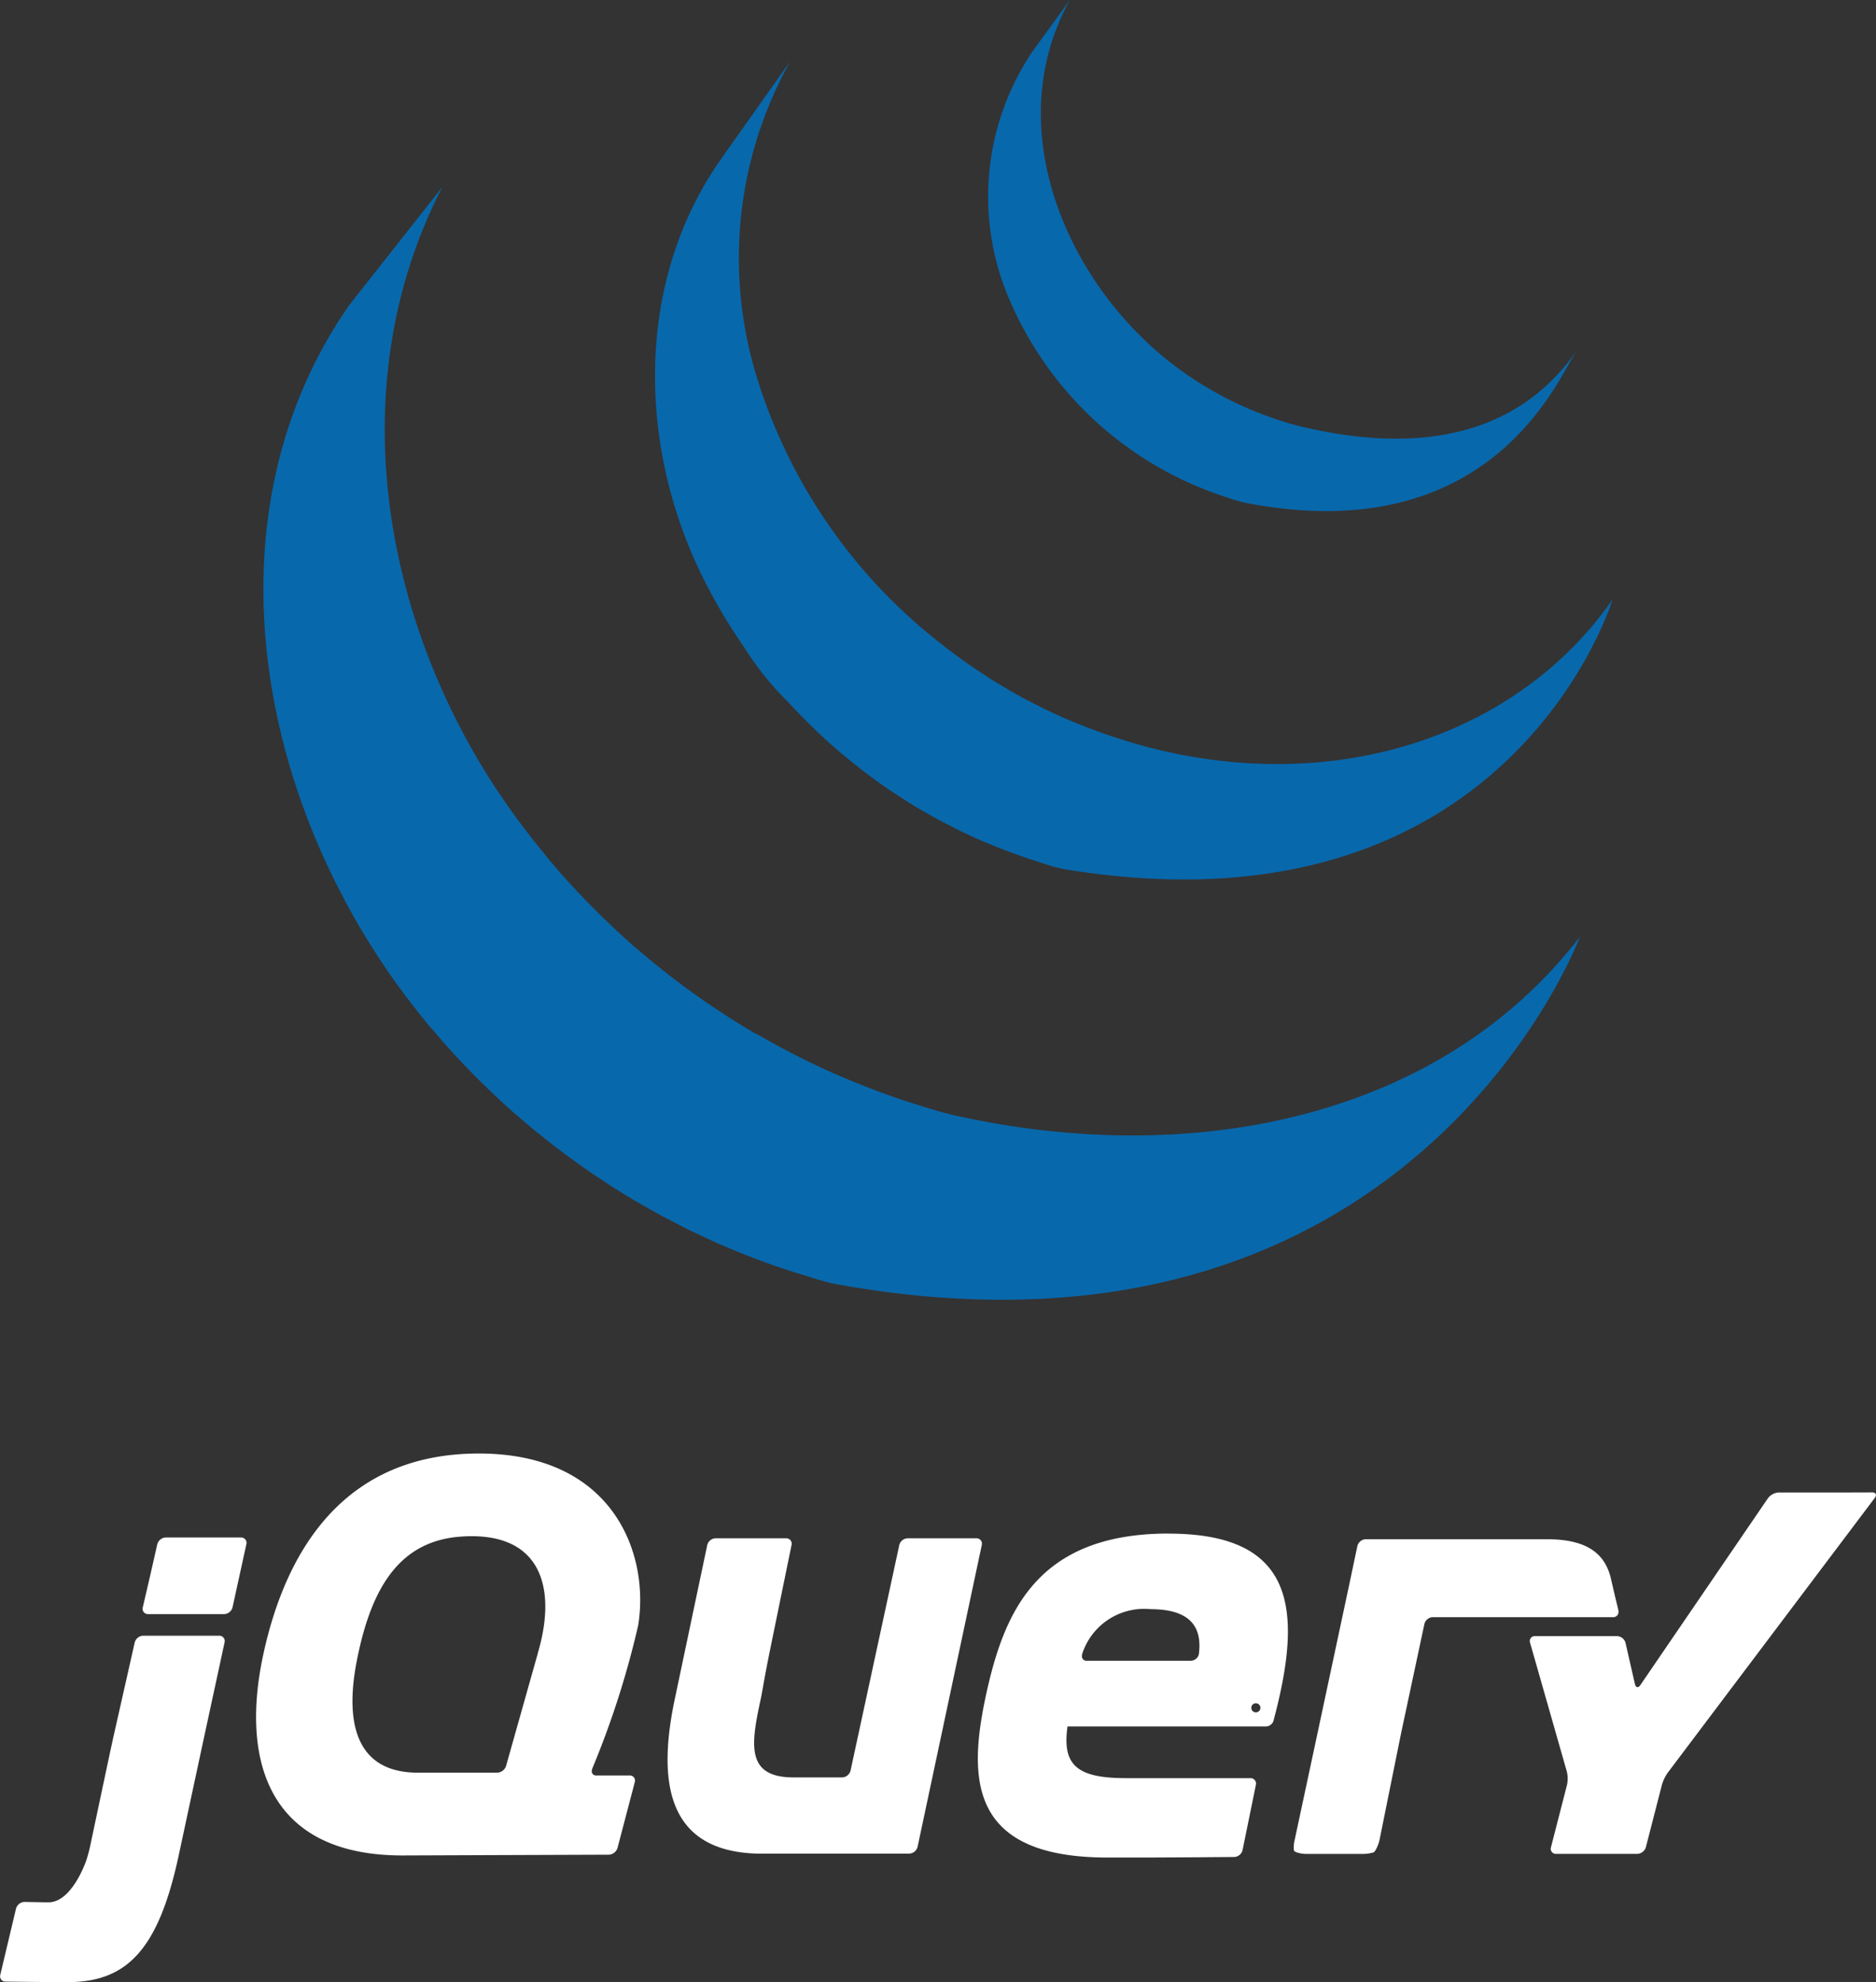
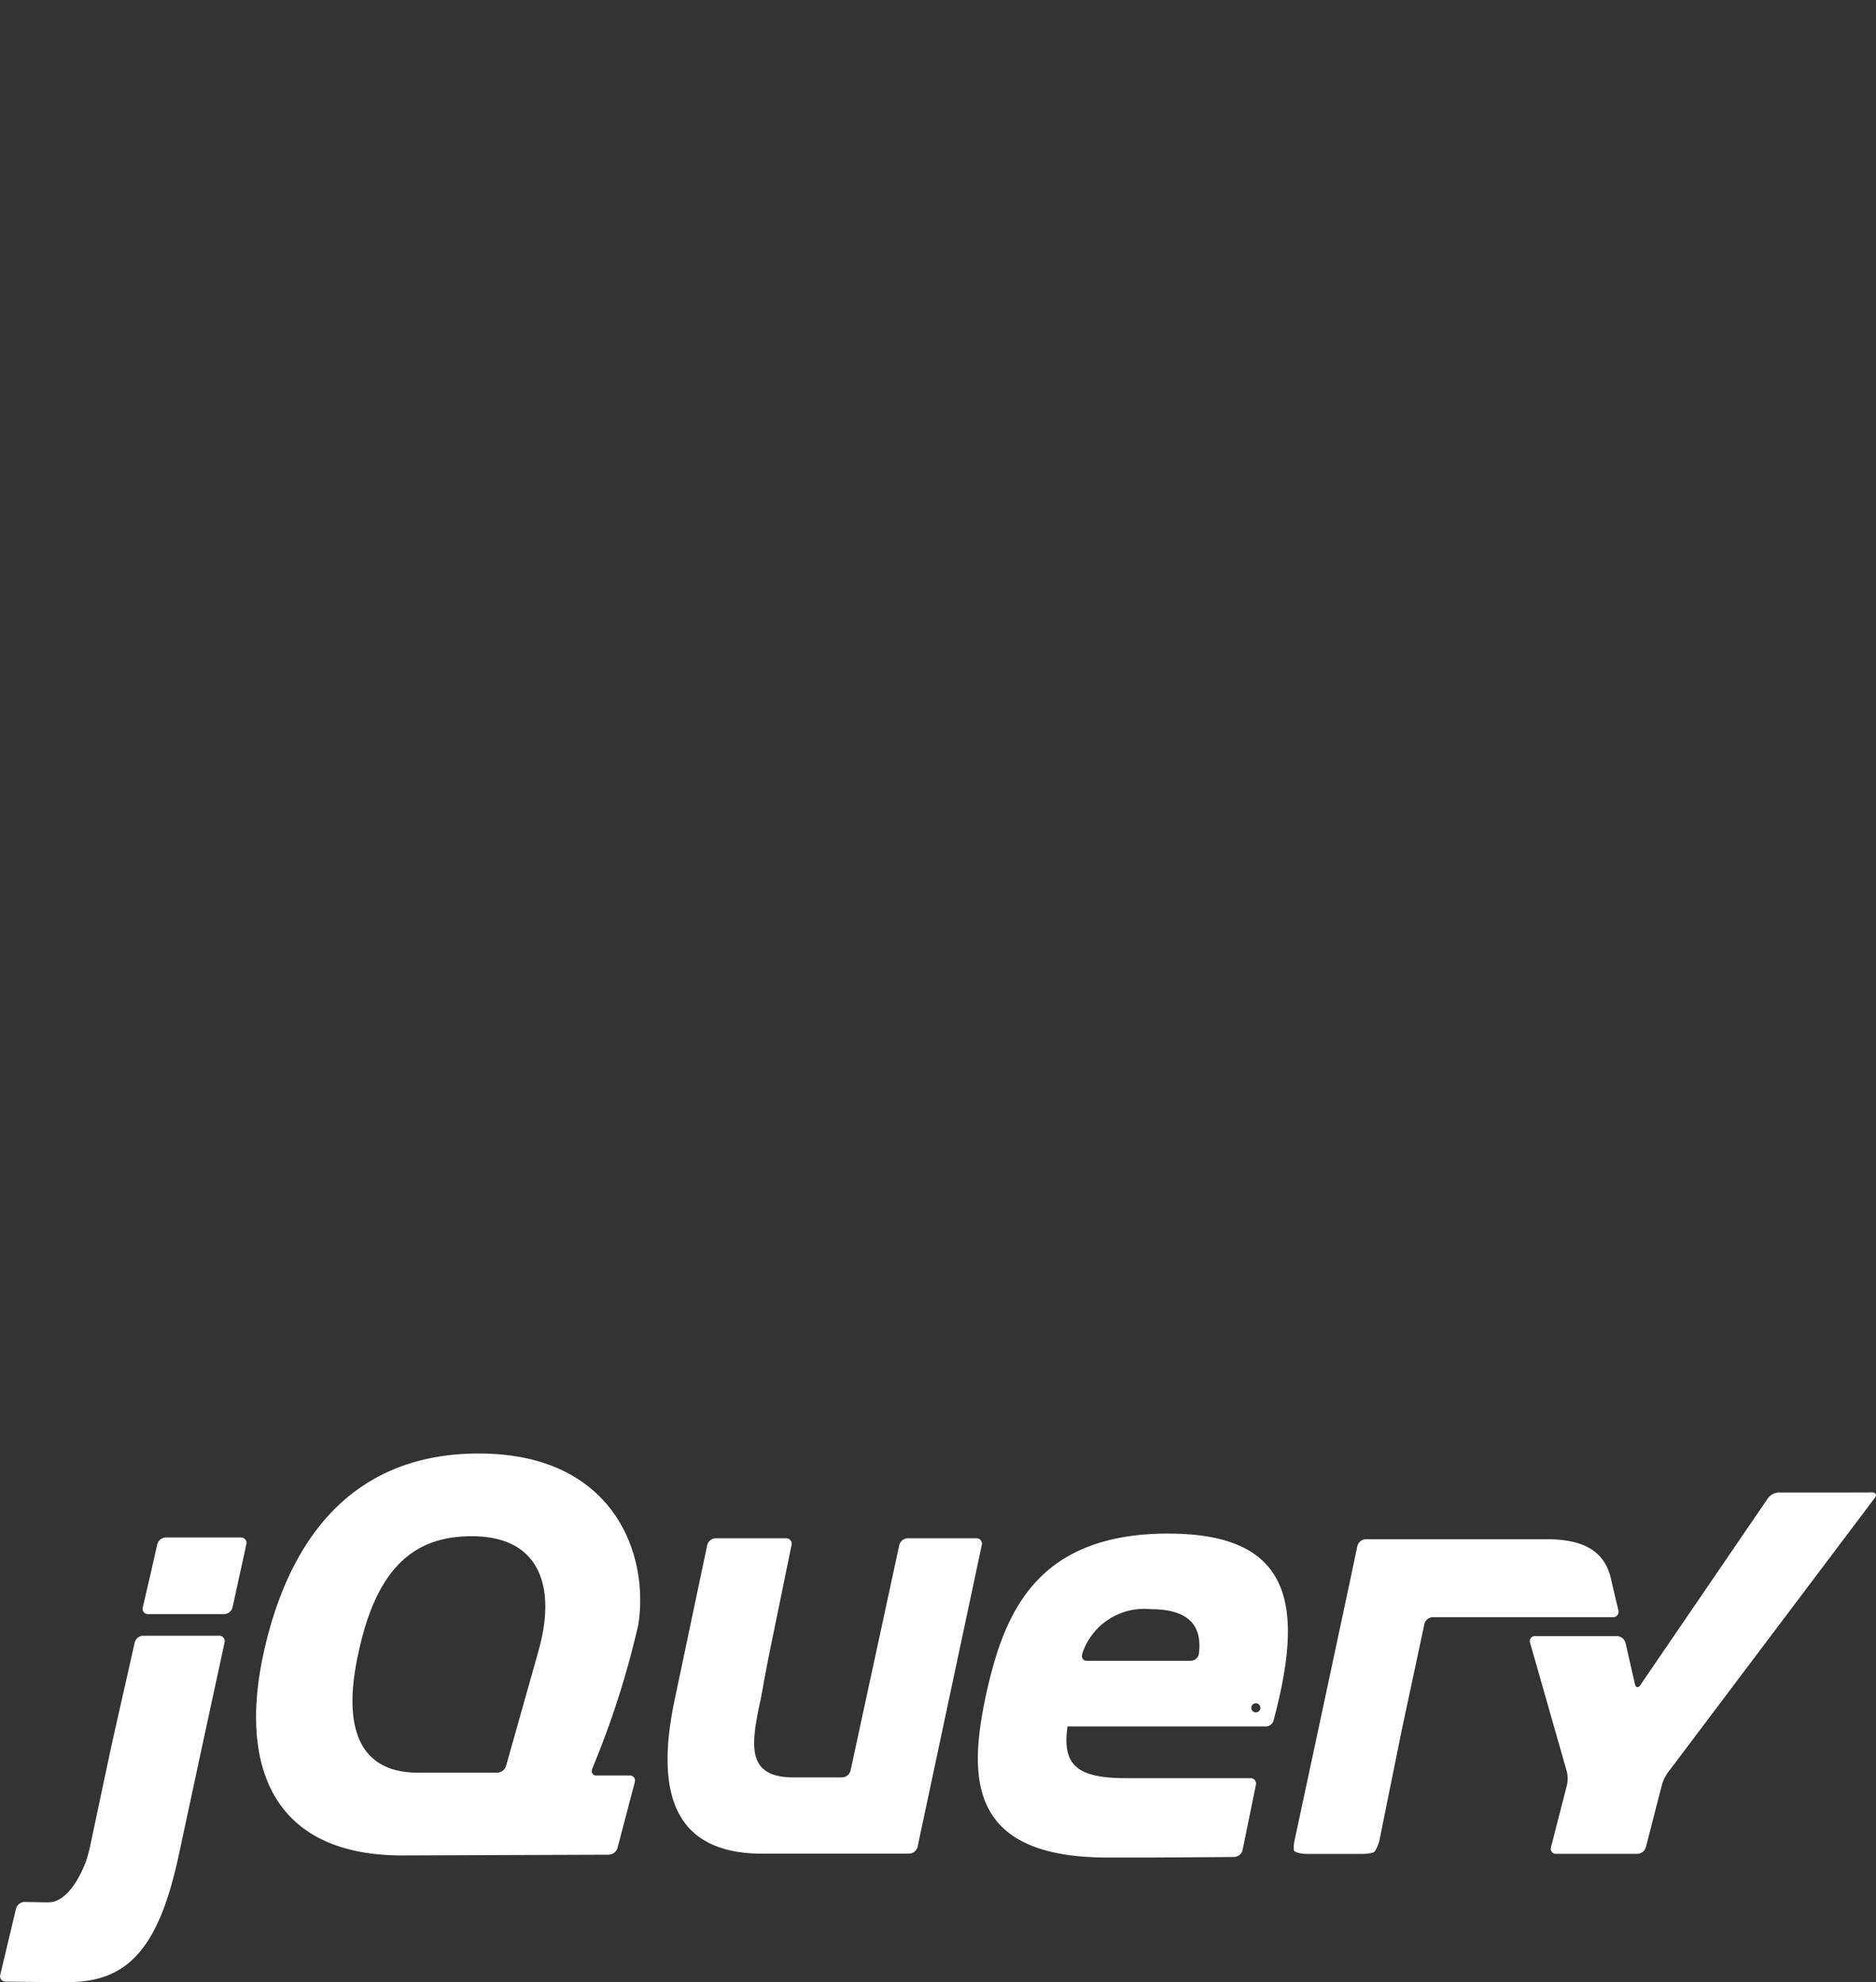
<svg xmlns="http://www.w3.org/2000/svg" width="89.684" height="94.741" viewBox="0 0 89.684 94.741">
  <rect x="0" y="0" width="89.684" height="94.741" fill="#333333" stroke="none" />
  <defs>
    <style>.a{fill:#0868ac;}.b{fill:#fff;}</style>
  </defs>
  <g transform="translate(-6.274 -1.634)">
-     <path class="a" d="M26.581,16.228c-5.711,8.207-5,18.885-.637,27.607l.319.62.2.393.127.226.228.407c.135.238.274.475.416.714l.238.392q.237.38.483.756l.206.318c.228.339.46.677.7,1.011l.02.026.118.159c.207.286.421.569.638.849l.24.305c.193.243.39.484.59.726L30.7,51c.268.315.542.631.821.938l.016.017.032.035c.273.3.552.589.835.88l.267.27c.219.221.442.437.666.653l.273.259c.3.283.6.561.914.831l.014.012.159.135q.409.355.83.7l.343.274c.228.183.459.364.691.541l.371.28q.385.283.776.557l.282.2.078.056c.247.171.5.335.753.5l.326.217c.388.245.782.488,1.18.722l.326.184c.293.169.587.335.886.5l.49.253.634.329.146.071.259.125c.332.158.666.315,1,.465l.212.095q.58.254,1.171.488l.286.112c.364.141.734.279,1.105.409l.139.048c.407.143.819.274,1.233.4l.3.089a12.035,12.035,0,0,0,1.272.359c27.617,5.036,35.639-16.6,35.639-16.6-6.738,8.778-18.7,11.093-30.028,8.515-.43-.1-.846-.231-1.265-.354l-.315-.1q-.613-.188-1.218-.4l-.167-.06c-.361-.127-.718-.261-1.074-.4l-.3-.118c-.389-.154-.777-.315-1.159-.482l-.231-.1c-.329-.148-.654-.3-.978-.454l-.283-.136c-.254-.124-.5-.255-.757-.385l-.5-.265c-.307-.163-.607-.334-.907-.508L45.934,51q-.6-.353-1.181-.724l-.318-.212c-.282-.182-.563-.367-.84-.559l-.271-.19c-.267-.188-.532-.38-.794-.573l-.352-.266c-.241-.184-.48-.37-.716-.56l-.319-.256q-.452-.371-.893-.753l-.1-.082c-.318-.279-.63-.566-.938-.853l-.264-.255c-.228-.217-.454-.436-.674-.661l-.264-.264q-.422-.431-.827-.875l-.041-.044c-.286-.312-.566-.632-.839-.955l-.22-.261c-.2-.245-.406-.5-.6-.746l-.221-.276c-.238-.308-.47-.616-.7-.928-6.29-8.581-8.551-20.416-3.523-30.136M44.307,9.313c-4.129,5.942-3.906,13.9-.684,20.183a26.214,26.214,0,0,0,1.826,3.049A14.441,14.441,0,0,0,47.576,35.2c.3.328.609.648.927.962l.244.242c.308.3.622.593.946.879l.039.033.009.009c.359.315.729.617,1.105.915l.251.2c.378.289.762.573,1.157.844l.033.026.528.347.25.165c.282.181.567.357.858.525l.121.071c.25.144.5.285.757.423l.27.14.53.275.08.037c.364.179.731.352,1.106.515l.244.1c.3.127.6.251.907.367l.388.143c.277.1.553.2.833.29l.376.12a9.346,9.346,0,0,0,1.2.348c21.323,3.532,26.245-12.885,26.245-12.885-4.437,6.391-13.031,9.44-22.2,7.06q-.611-.161-1.208-.349l-.363-.117c-.284-.091-.565-.189-.844-.291l-.381-.142q-.459-.177-.91-.367l-.245-.1q-.565-.246-1.112-.517l-.558-.284-.322-.165c-.238-.129-.474-.263-.706-.4l-.169-.1c-.289-.169-.573-.342-.854-.522l-.258-.172-.553-.367c-.393-.271-.776-.555-1.153-.843l-.259-.205A25.706,25.706,0,0,1,46.18,20a19.26,19.26,0,0,1,1.5-15.451m11.533-.4a12.427,12.427,0,0,0-.984,11.99,16.883,16.883,0,0,0,9.692,9.057l.53.183.233.075a6.473,6.473,0,0,0,.76.219C81.22,27.945,84.414,19.628,85.263,18.4,82.466,22.431,77.765,23.4,72,22c-.455-.11-.956-.275-1.4-.431a17.325,17.325,0,0,1-1.658-.688,17.237,17.237,0,0,1-2.906-1.773c-5.162-3.917-8.368-11.387-5-17.472" transform="translate(-3.618)" />
    <path class="b" d="M52.947,95.13H49.665a.432.432,0,0,0-.4.324L48.1,100.845l-1.165,5.391a.43.43,0,0,1-.4.324H44.208c-2.3,0-2.033-1.59-1.562-3.768l.014-.066.051-.275.009-.051.1-.559.113-.6.12-.61.53-2.588.531-2.588a.261.261,0,0,0-.265-.325H40.484a.427.427,0,0,0-.4.325L39.36,98.89l-.724,3.437,0,0-.067.32c-.834,3.809-.614,7.442,3.921,7.556l.132,0h7.118a.43.43,0,0,0,.4-.324l1.535-7.216,1.535-7.216A.258.258,0,0,0,52.947,95.13Zm-35.154-.038h-3.6a.436.436,0,0,0-.4.323l-.342,1.509L13.1,98.432a.254.254,0,0,0,.259.323h3.632a.432.432,0,0,0,.4-.324l.33-1.508.33-1.508A.257.257,0,0,0,17.793,95.092Zm-1.046,4.695H13.114a.437.437,0,0,0-.4.323l-.51,2.26-.51,2.26-.142.648-.49,2.307-.489,2.308c-.038.178-.117.465-.175.638,0,0-.679,2.02-1.82,2l-.143,0-.987-.018h0a.434.434,0,0,0-.407.316l-.377,1.584-.376,1.583a.254.254,0,0,0,.253.326c.647.008,2.1.024,2.974.024,2.85,0,4.353-1.579,5.316-6.123L15.952,105l1.057-4.891a.257.257,0,0,0-.262-.322Zm66.895-1.223-.151-.622-.148-.637-.075-.322c-.3-1.147-1.161-1.808-3.043-1.808l-2.928,0-2.7,0H71.565a.429.429,0,0,0-.4.324l-.134.634-.158.749-.044.211-1.366,6.4-1.3,6.076a1.419,1.419,0,0,0-.03.486c.022.089.372.162.554.162h2.737a1.717,1.717,0,0,0,.513-.073c.1-.04.246-.4.283-.576l.486-2.407.487-2.408v0l.065-.321.59-2.765.521-2.442a.431.431,0,0,1,.4-.324l8.614,0a.25.25,0,0,0,.256-.322ZM94.731,92.94l-.663,0H91.311a.7.7,0,0,0-.518.274l-6.1,8.932c-.1.151-.22.129-.26-.048l-.449-1.968a.436.436,0,0,0-.405-.323H79.662a.237.237,0,0,0-.241.318l1.756,6.153a1.459,1.459,0,0,1,.009.64l-.765,2.977a.244.244,0,0,0,.249.321h3.874a.451.451,0,0,0,.413-.321l.766-2.977a1.958,1.958,0,0,1,.282-.586L95.9,93.2c.11-.146.05-.265-.131-.263Zm-31.138,7.7v0a.4.4,0,0,1-.388.343H58.236a.213.213,0,0,1-.234-.261l0-.012,0,0,0-.016.023-.085a3.113,3.113,0,0,1,3.258-2.09c2.046,0,2.445,1,2.306,2.122Zm-1.458-5.736c-6.378,0-7.89,3.872-8.738,7.78-.847,3.983-.775,7.707,5.826,7.707h1.046l.792,0h.014c1.743-.007,3.492-.02,4.2-.026a.43.43,0,0,0,.4-.326l.267-1.306.052-.254.318-1.558a.26.26,0,0,0-.265-.325H60.108c-2.361,0-3.061-.627-2.8-2.471H66.8a.391.391,0,0,0,.346-.245l.023-.082h0c1.408-5.312,1-8.89-5.029-8.891Zm-30.147,5.716-.09.318h0l-.716,2.539-.716,2.538a.463.463,0,0,1-.422.319H26.252c-2.876,0-3.576-2.25-2.876-5.566.7-3.393,2.072-5.5,4.9-5.716,3.868-.292,4.642,2.428,3.708,5.568Zm2.6,5.519A42.511,42.511,0,0,0,36.781,99.3c.554-3.355-1.126-8.222-7.616-8.222-6.452,0-9.255,4.646-10.324,9.7-1.069,5.088.332,9.549,6.747,9.513l5.062-.019,4.73-.017a.458.458,0,0,0,.415-.322l.824-3.143a.246.246,0,0,0-.248-.323l-.79,0-.79,0a.2.2,0,0,1-.224-.235Zm31.942-2.906a.218.218,0,1,1-.217-.217A.218.218,0,0,1,66.529,103.238Z" transform="translate(0 -19.964)" />
  </g>
</svg>